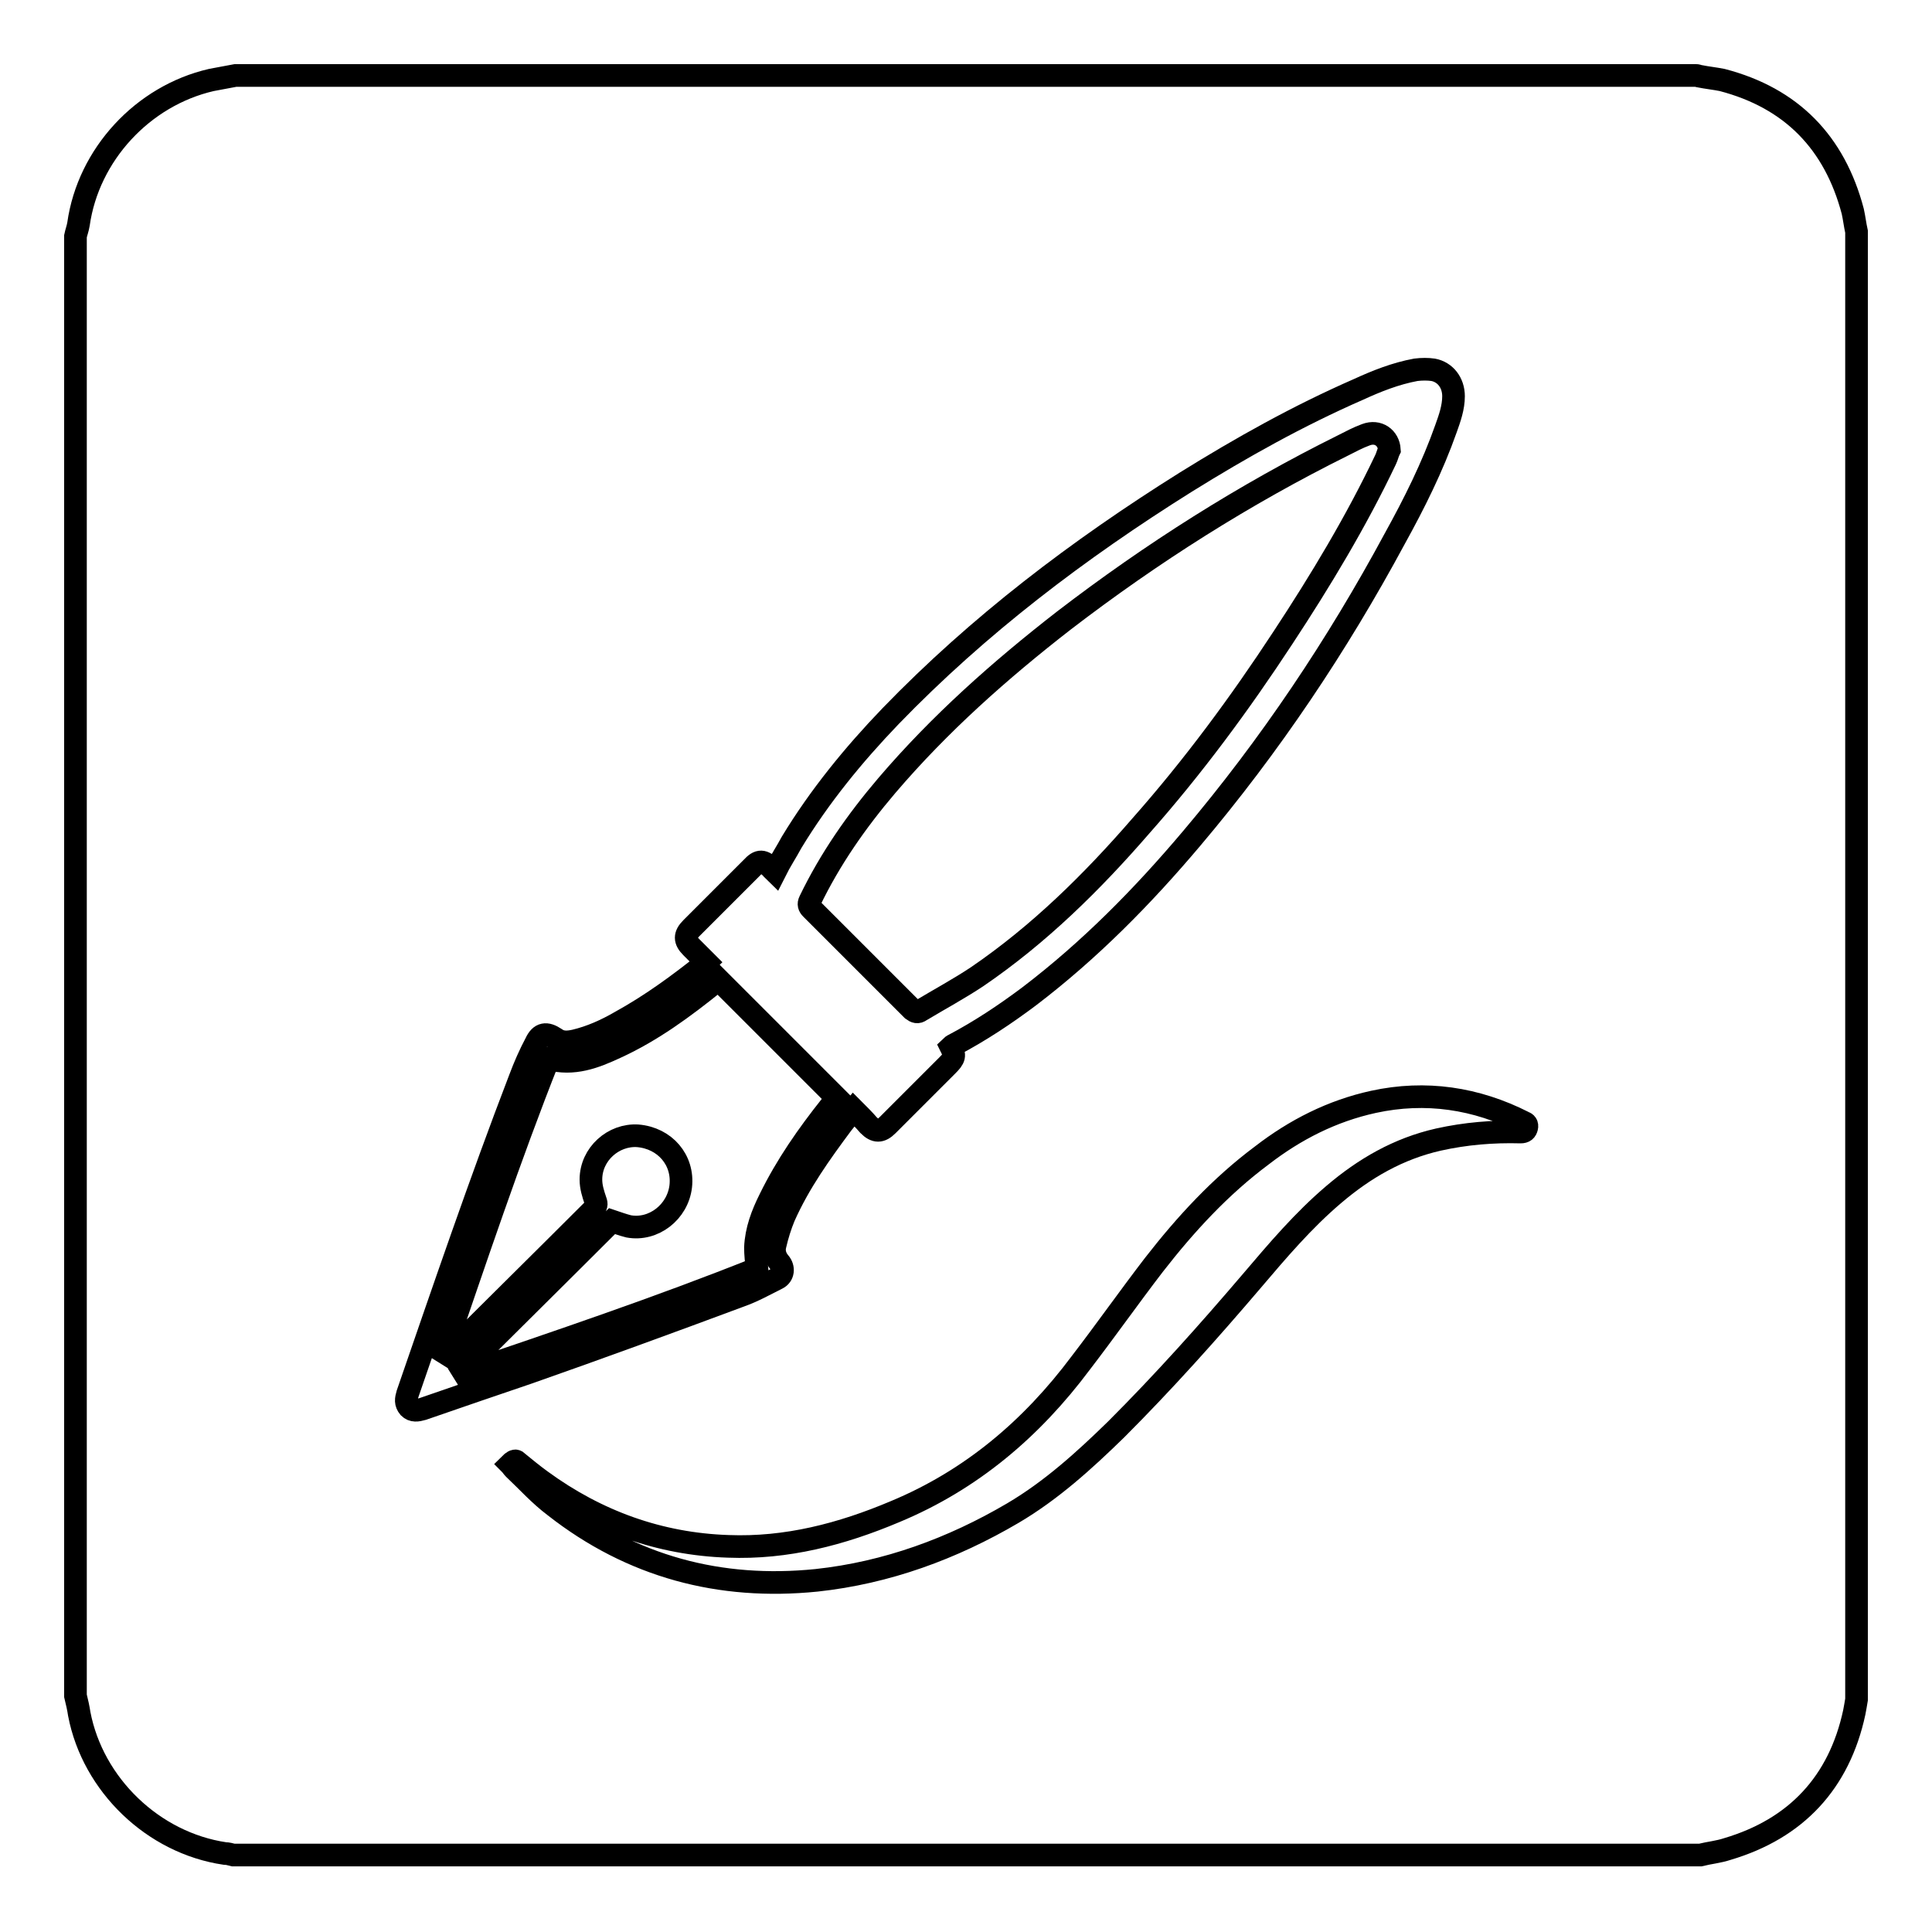
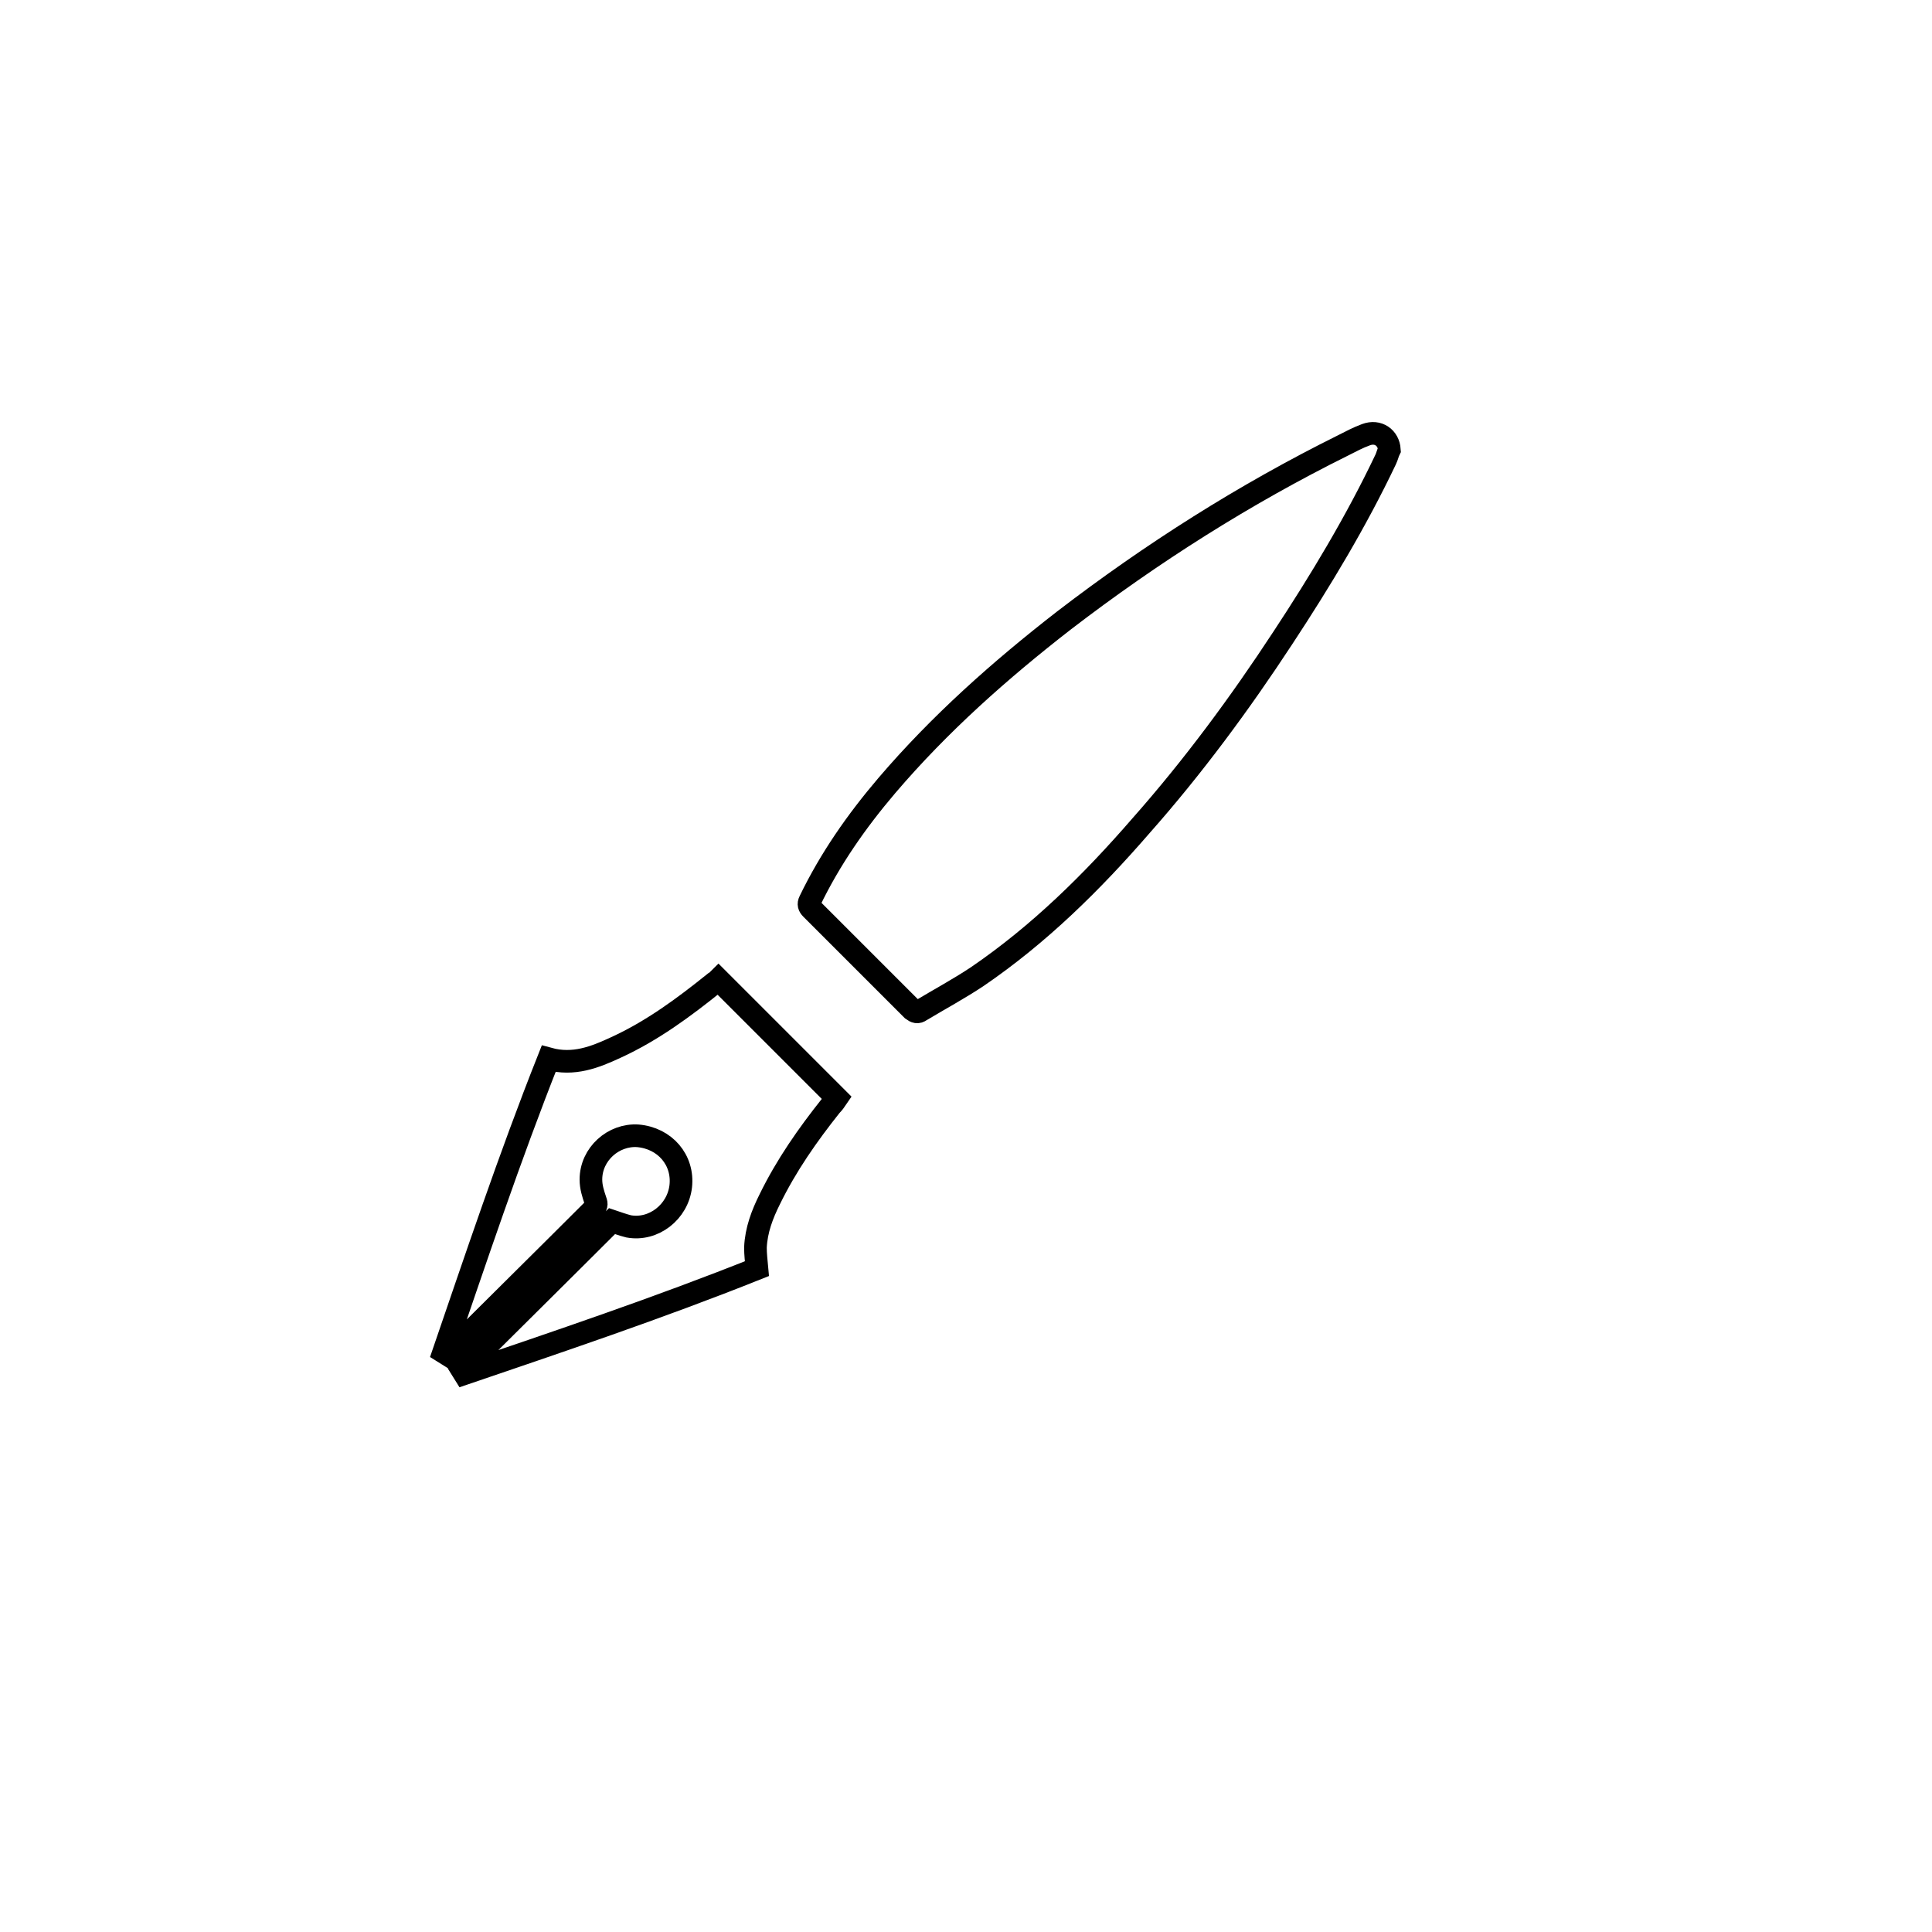
<svg xmlns="http://www.w3.org/2000/svg" version="1.1" x="0px" y="0px" viewBox="0 0 256 256" enable-background="new 0 0 256 256" xml:space="preserve">
  <g>
    <g>
-       <path stroke-width="3" fill-opacity="0" stroke="#000000" d="M10,224.7c0-64.5,0-128.9,0-193.4c0.1-0.5,0.3-1,0.4-1.6c1.3-9.2,8.5-17,17.6-19.1c1.1-0.2,2.1-0.4,3.2-0.6c64.5,0,129.1,0,193.6,0c0.1,0,0.3,0.1,0.4,0.1c1,0.2,2,0.3,3,0.5c9.2,2.4,14.9,8.3,17.3,17.4c0.2,0.9,0.3,1.8,0.5,2.7c0,64.8,0,129.7,0,194.5c-0.1,0.6-0.2,1.2-0.3,1.7c-2,9.3-7.7,15.4-16.8,18.1c-1.2,0.4-2.4,0.5-3.6,0.8c-64.8,0-129.6,0-194.4,0c-0.4-0.1-0.7-0.2-1.1-0.2c-9.5-1.4-17.5-9.1-19.3-18.5C10.4,226.4,10.2,225.5,10,224.7z M126,138.7c0.1-0.1,0.2-0.1,0.3-0.2c3.6-1.9,6.9-4.1,10.1-6.5c8-6.1,15-13.2,21.5-20.9c10.4-12.3,19.3-25.6,26.9-39.7c2.6-4.7,5-9.5,6.8-14.6c0.5-1.4,1-2.8,1-4.3c0-1.8-1.1-3.2-2.7-3.5c-0.7-0.1-1.5-0.1-2.3,0c-2.7,0.5-5.2,1.5-7.6,2.6c-8,3.5-15.5,7.7-22.9,12.3c-14.2,8.9-27.4,18.9-39.1,31c-4.9,5.1-9.4,10.6-13.1,16.7c-0.7,1.3-1.5,2.5-2.2,3.9c-0.2-0.2-0.4-0.3-0.5-0.5c-1.1-1-1.6-1.1-2.6,0c-2.7,2.7-5.3,5.3-8,8c-0.9,0.9-0.9,1.6,0,2.5c0.7,0.7,1.3,1.3,2,2c-0.1,0.1-0.1,0.2-0.2,0.2c-3.5,2.8-7.2,5.5-11.2,7.7c-1.9,1.1-3.9,2-6,2.5c-0.9,0.2-1.8,0.3-2.6-0.3c-1.2-0.8-2-0.7-2.6,0.6c-0.8,1.5-1.5,3.1-2.1,4.7c-5.3,13.8-10.1,27.9-14.9,41.8c-0.2,0.7-0.3,1.2,0.2,1.8c0.5,0.5,1.1,0.4,1.8,0.2c4.6-1.6,9.3-3.2,14-4.8c9.4-3.3,18.7-6.7,28.1-10.2c1.7-0.6,3.3-1.5,4.9-2.3c0.8-0.4,0.9-1.4,0.3-2.1c-0.6-0.7-0.8-1.5-0.6-2.3c0.3-1.3,0.7-2.6,1.2-3.8c2-4.5,4.8-8.4,7.7-12.3c0.5-0.6,1-1.3,1.5-1.9c0.7,0.7,1.4,1.4,2,2.1c0.9,0.9,1.6,0.9,2.5,0c2.6-2.6,5.3-5.3,7.9-7.9C126.5,140.2,126.6,139.9,126,138.7z M67.6,194c0.2,0.2,0.3,0.4,0.5,0.6c1.8,1.7,3.4,3.5,5.4,5c10.2,8,21.9,11.1,34.7,9.8c9.3-1,18-4.2,26-8.9c5.1-3,9.5-7,13.7-11.1c6.3-6.3,12.2-12.9,18-19.7c3.4-4,6.8-8,10.8-11.4c4.1-3.5,8.6-6.1,13.9-7.3c3.6-0.8,7.2-1.1,10.9-1c0.5,0,0.7-0.2,0.8-0.6s-0.1-0.6-0.4-0.7c-6.3-3.2-13-4.2-19.9-2.7c-5.5,1.2-10.4,3.7-14.8,7.1c-5.5,4.1-10.1,9.1-14.3,14.5c-3.3,4.3-6.4,8.7-9.7,13c-6.5,8.7-14.5,15.5-24.6,19.7c-7.1,3-14.4,4.9-22.1,4.6c-9.1-0.3-17.4-3.3-24.8-8.7c-1.1-0.8-2.2-1.7-3.3-2.6C68.2,193.5,67.9,193.7,67.6,194z" />
      <path stroke-width="3" fill-opacity="0" stroke="#000000" d="M184.1,59.6c-0.2,0.4-0.3,0.9-0.5,1.3c-3.9,8.2-8.6,16-13.6,23.6c-5.7,8.7-11.9,17.1-18.8,24.9c-6.5,7.5-13.5,14.4-21.7,20c-2.4,1.6-5,3-7.5,4.5c-0.4,0.3-0.7,0.2-1.1-0.1c-4.5-4.5-8.9-8.9-13.4-13.4c-0.3-0.3-0.4-0.6-0.2-1c2.7-5.6,6.2-10.6,10.2-15.3c7-8.2,15-15.3,23.5-21.9c11.6-8.9,23.9-16.7,37-23.2c1-0.5,1.9-1,3-1.4C182.6,57,184,58,184.1,59.6z" />
      <path stroke-width="3" fill-opacity="0" stroke="#000000" d="M58.4,180.3c4.6-13.4,9.1-26.9,14.3-40c3.3,0.9,6.1-0.2,8.9-1.5c4.8-2.2,9-5.3,13.1-8.6c0.2-0.1,0.4-0.3,0.5-0.4c5.2,5.2,10.4,10.4,15.7,15.7c-0.2,0.3-0.5,0.7-0.8,1c-3.1,3.9-5.9,7.9-8.1,12.4c-1,2-1.8,4.1-1.9,6.4c0,0.9,0.1,1.7,0.2,2.8c-13,5.2-26.4,9.7-39.9,14.3c6.9-6.9,13.8-13.7,20.7-20.6c0.6,0.2,1.4,0.5,2.2,0.7c3.3,0.6,6.5-1.9,6.9-5.3c0.4-3.5-2.1-6.4-5.7-6.7c-3.2-0.2-6.2,2.4-6.2,5.8c0,1,0.3,1.9,0.6,2.8c0.2,0.5,0.1,0.7-0.2,1.1c-6.6,6.6-13.2,13.1-19.8,19.7C58.7,180,58.5,180.2,58.4,180.3z" />
    </g>
  </g>
</svg>